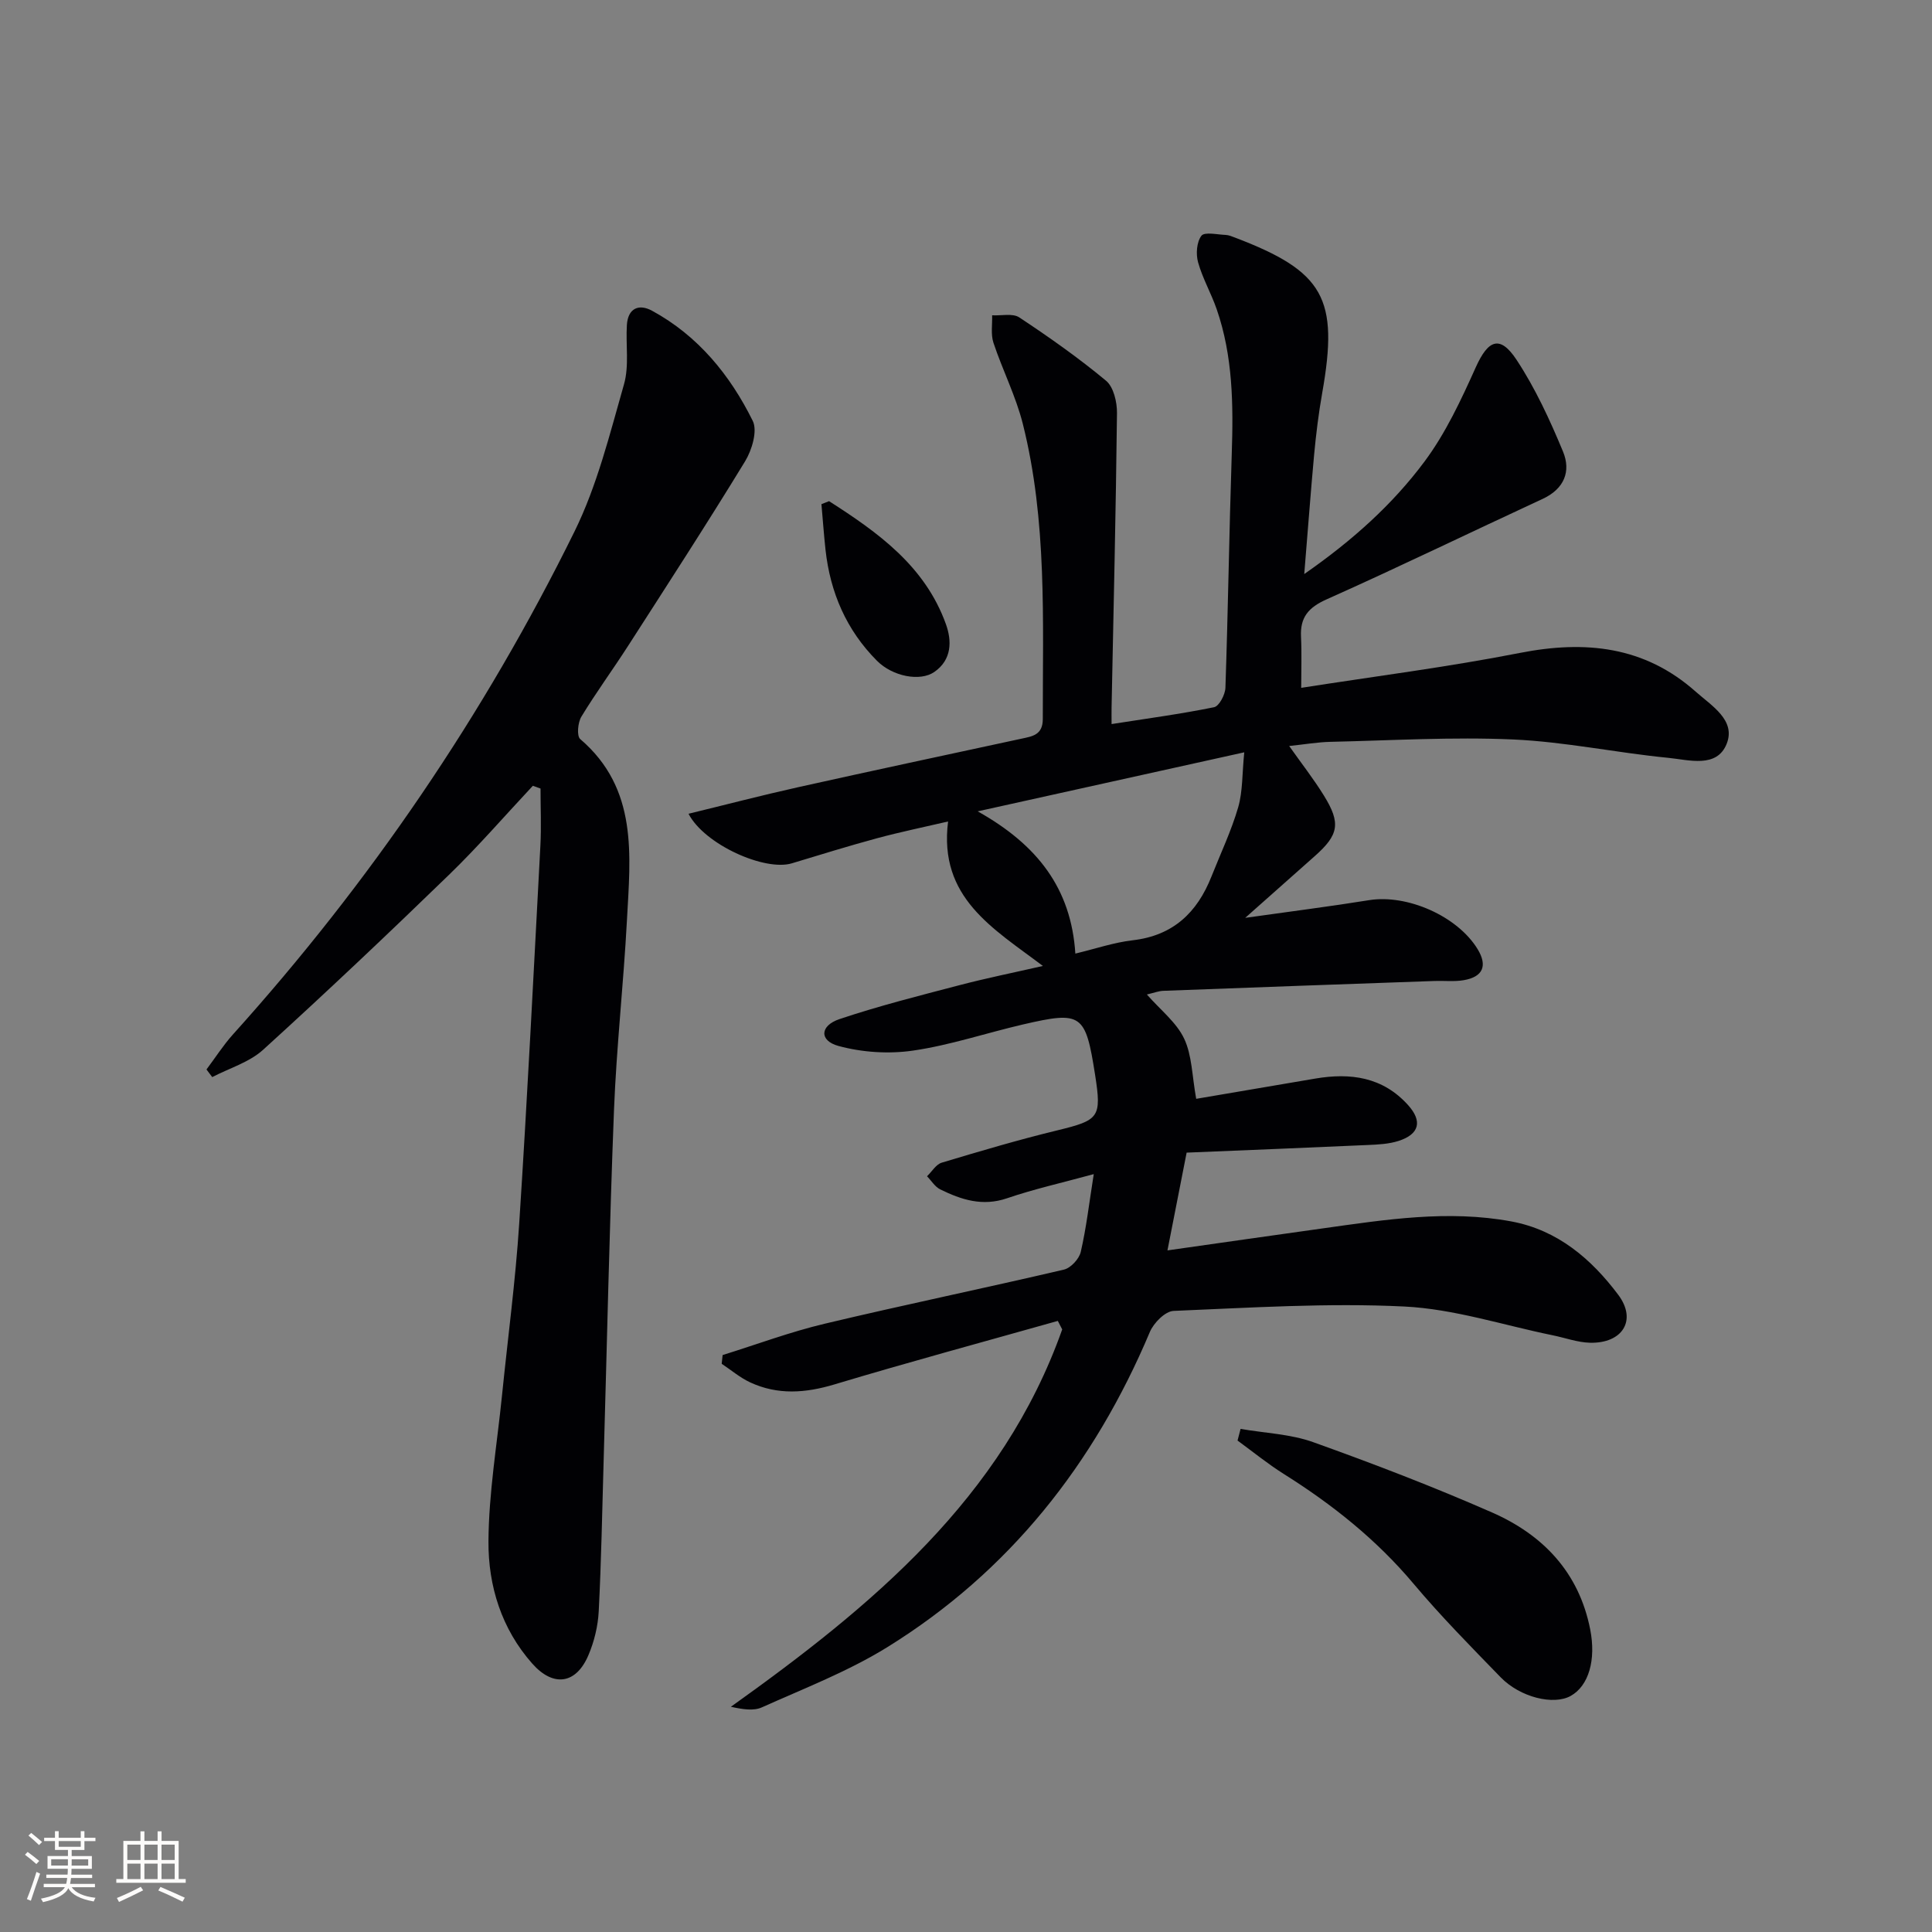
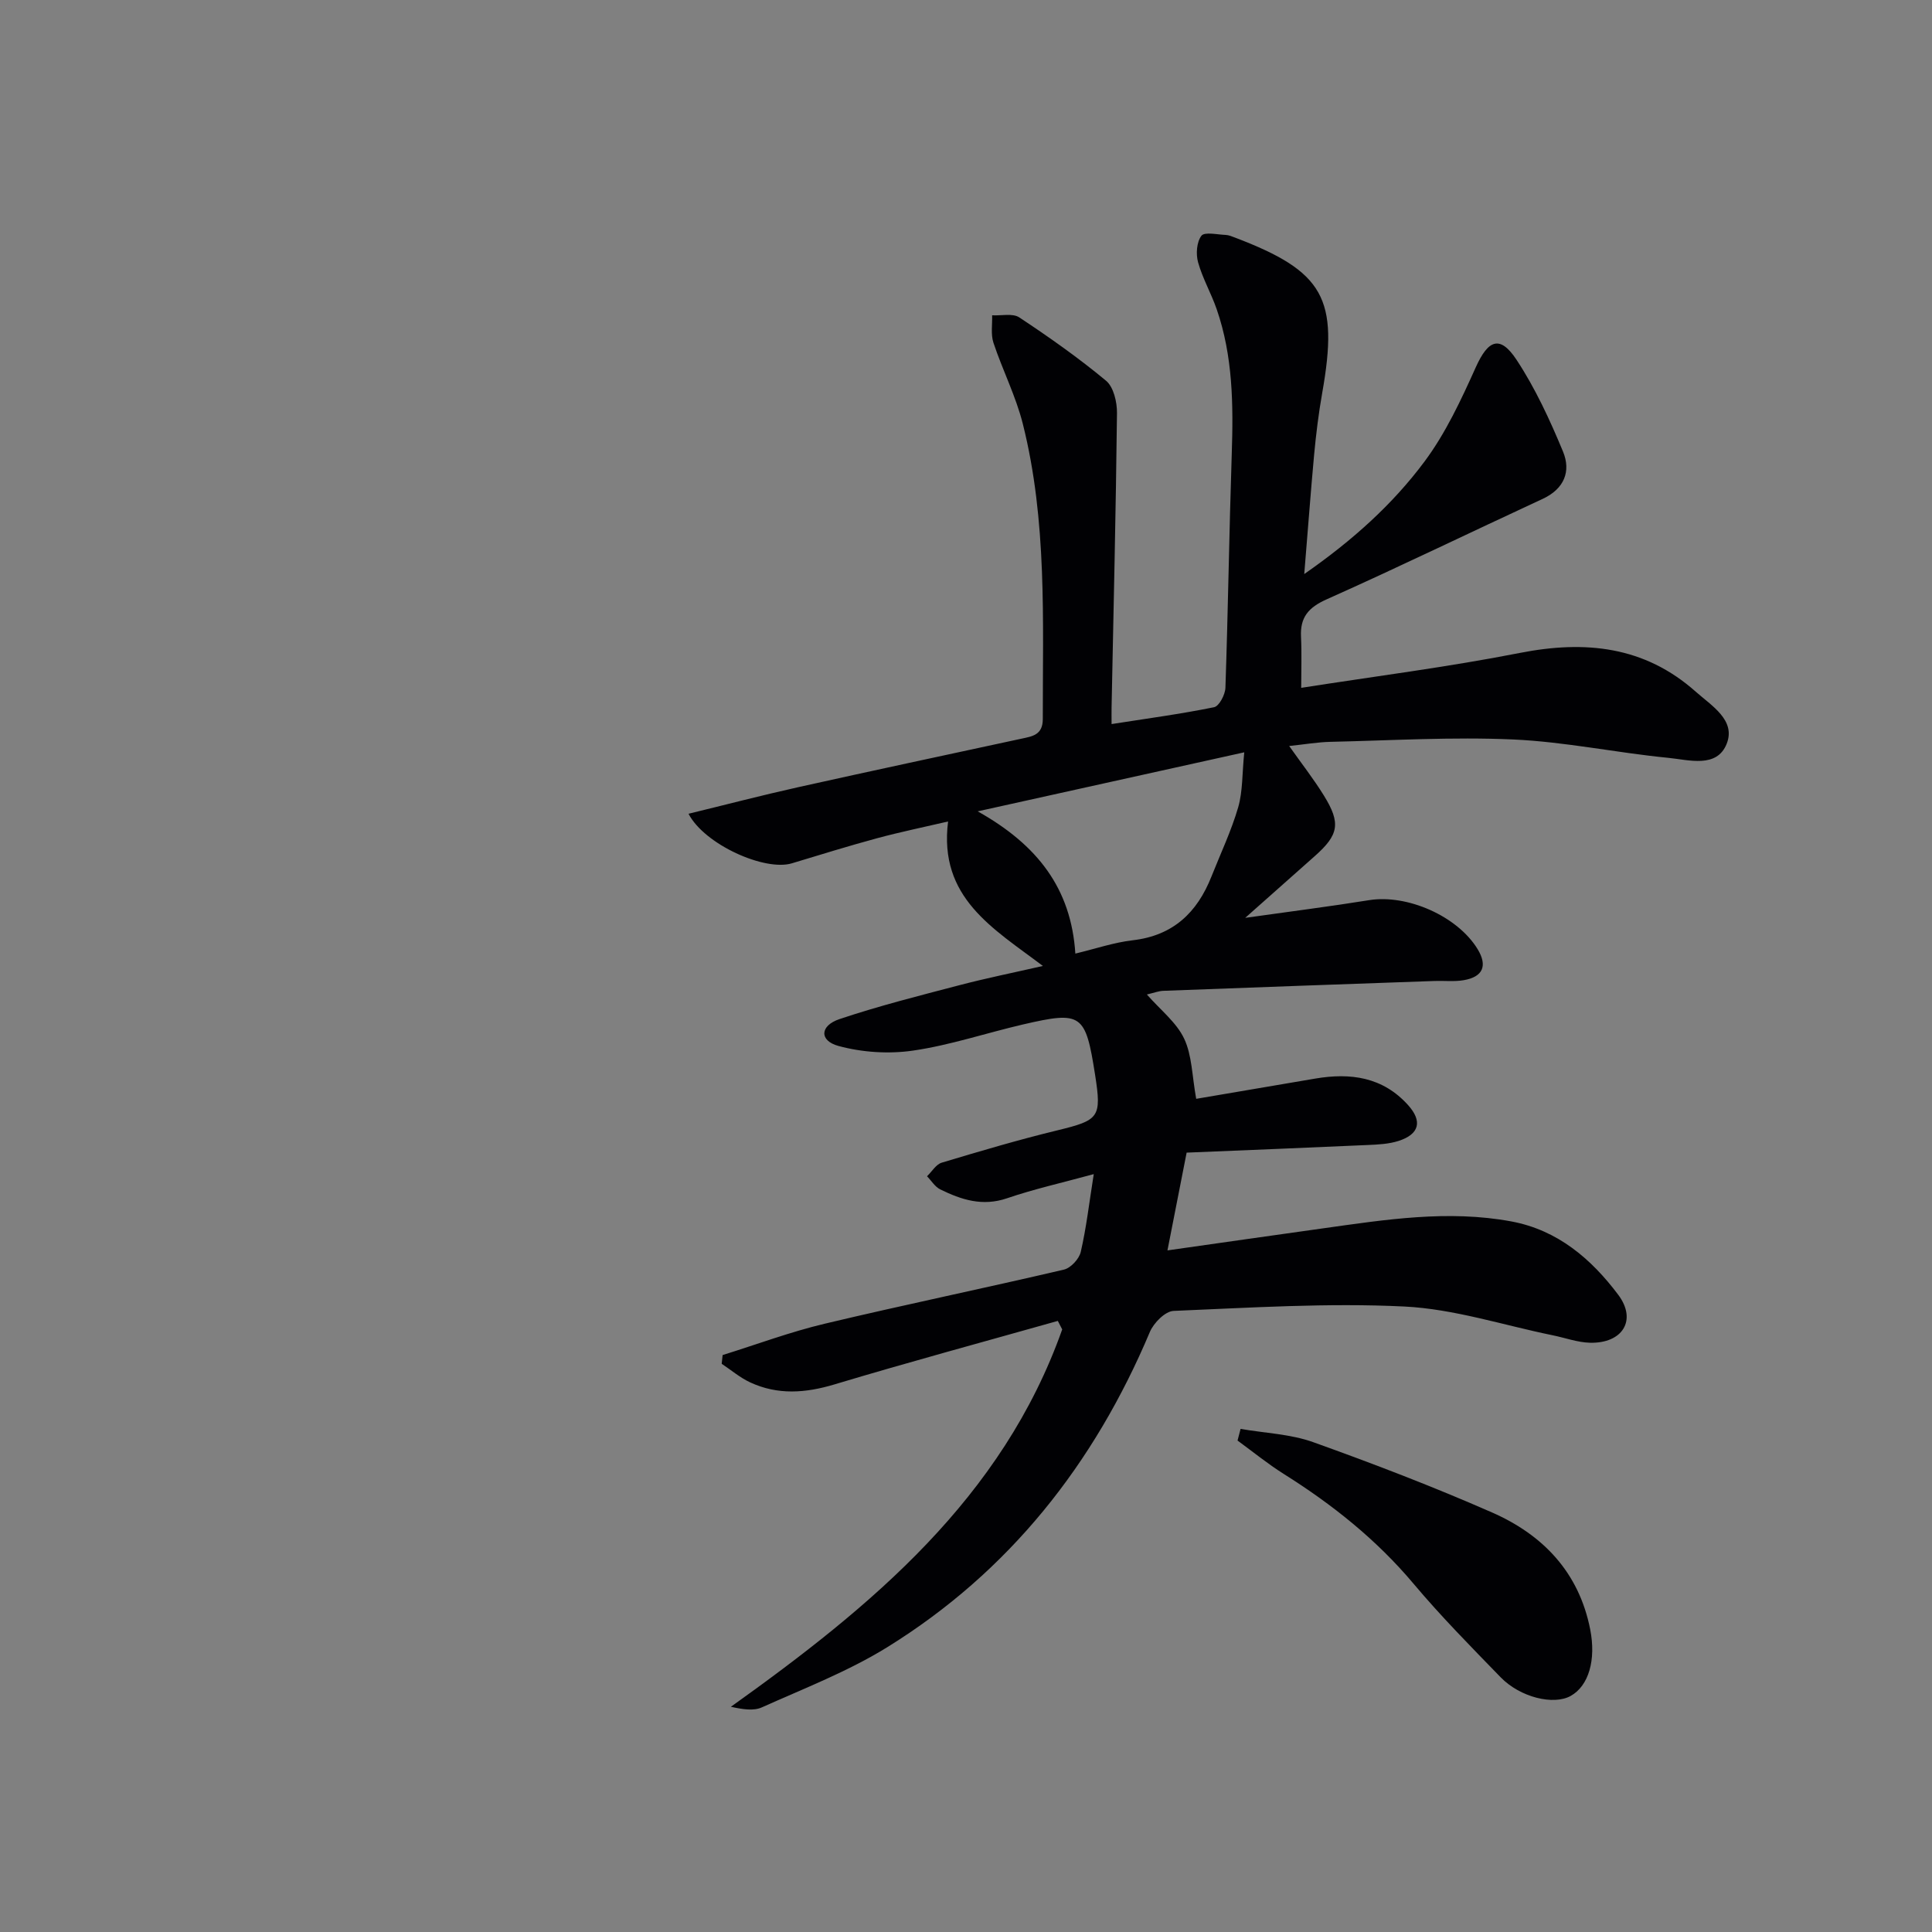
<svg xmlns="http://www.w3.org/2000/svg" enable-background="new 0 0 400 400" viewBox="0 0 400 400">
  <rect x="0" y="0" width="400" height="400" fill="#808080" stroke="none" />
  <g fill="#010104">
    <path d="m270.03 118.85c10.02-6.97 18.3-14.43 24.92-23.32 4.37-5.88 7.56-12.74 10.59-19.48 2.57-5.72 5.02-6.76 8.47-1.52 3.87 5.88 6.88 12.42 9.59 18.95 1.7 4.1.27 7.74-4.23 9.82-14.92 6.9-29.7 14.09-44.71 20.79-3.77 1.68-5.5 3.72-5.3 7.75.17 3.46.04 6.94.04 10.57 15.25-2.39 30.36-4.3 45.28-7.23 13.53-2.65 25.79-1.41 36.41 8.03 3.27 2.91 8.33 5.89 6.41 10.76-2.03 5.16-7.87 3.34-12.12 2.93-10.72-1.05-21.36-3.32-32.09-3.8-12.59-.56-25.24.21-37.87.49-2.62.06-5.24.52-8.51.86 2.57 3.64 5.08 6.84 7.2 10.28 3.53 5.71 3.07 8.11-1.89 12.51-4.44 3.95-8.89 7.89-14.41 12.79 9.47-1.34 17.58-2.36 25.64-3.66 7.9-1.27 18.31 3.3 22.48 10.15 2.08 3.42 1.12 5.74-2.9 6.42-1.95.33-3.99.09-5.98.16-18.74.66-37.49 1.33-56.23 2.04-.95.04-1.88.41-3.37.76 2.84 3.24 6.13 5.78 7.71 9.13 1.64 3.45 1.63 7.69 2.5 12.47 8.13-1.38 16.38-2.79 24.64-4.19 7.28-1.24 13.97-.35 19.22 5.48 3.01 3.34 2.37 6.03-1.97 7.43-2.01.64-4.23.75-6.36.84-12.44.56-24.87 1.06-37.51 1.58-1.37 6.97-2.59 13.22-3.97 20.24 11.16-1.58 21.6-3.09 32.04-4.54 13.01-1.82 26.03-3.9 39.19-1.45 9.58 1.79 16.54 7.78 22.09 15.17 3.96 5.27.89 10.11-5.85 9.94-2.59-.07-5.16-1.03-7.74-1.55-10.22-2.09-20.38-5.44-30.69-5.95-15.88-.78-31.86.25-47.78.91-1.73.07-4.11 2.48-4.9 4.35-11.51 27.31-29.09 49.62-54.38 65.28-8.12 5.02-17.2 8.52-25.95 12.45-1.75.79-4.02.4-6.42-.12 29.17-20.83 56.21-43.18 68.6-78.13-.3-.59-.61-1.18-.91-1.76-15.42 4.35-30.88 8.53-46.22 13.14-6.02 1.81-11.75 2.24-17.47-.41-2.11-.98-3.94-2.55-5.9-3.85.06-.6.13-1.21.19-1.81 7.04-2.19 13.98-4.79 21.14-6.49 16.46-3.92 33.04-7.34 49.52-11.2 1.42-.33 3.16-2.22 3.49-3.67 1.15-4.97 1.73-10.06 2.69-16.1-6.63 1.81-12.4 3.1-17.96 5-5.08 1.74-9.48.3-13.84-1.85-1.09-.54-1.82-1.79-2.72-2.71 1.01-.96 1.85-2.45 3.04-2.81 7.93-2.38 15.88-4.74 23.93-6.69 8.66-2.11 9.21-2.65 7.83-11.48-1.99-12.69-2.74-13.27-14.96-10.44-7.58 1.76-15.03 4.28-22.7 5.4-5.04.74-10.58.38-15.49-.96-3.98-1.09-3.85-4.18.21-5.55 8.16-2.74 16.53-4.85 24.86-7.03 5.53-1.45 11.14-2.58 17.27-3.98-10.31-7.79-21.62-14.11-19.63-29.91-4.93 1.15-9.86 2.16-14.71 3.47-5.91 1.6-11.77 3.42-17.63 5.19-5.59 1.69-18.07-3.86-21.4-10.26 7.7-1.87 15.15-3.82 22.66-5.49 15.39-3.43 30.8-6.71 46.21-10.04 2.29-.5 4.48-.74 4.48-4.09-.02-20.46.91-41-4.13-61.08-1.44-5.75-4.21-11.16-6.09-16.82-.57-1.73-.21-3.78-.27-5.68 1.9.11 4.26-.47 5.63.44 6.18 4.09 12.27 8.38 17.96 13.11 1.56 1.3 2.28 4.41 2.26 6.68-.23 20.31-.71 40.62-1.12 60.93-.02.98 0 1.95 0 3.47 7.33-1.15 14.32-2.08 21.22-3.49 1.05-.21 2.3-2.6 2.35-4.02.55-16.14.78-32.29 1.31-48.42.34-10.16.25-20.24-3.12-29.97-1.14-3.29-2.92-6.37-3.85-9.7-.48-1.71-.3-4.2.69-5.5.65-.85 3.28-.24 5.02-.17.64.02 1.29.31 1.91.54 18.46 7.02 21.55 12.57 18.08 32.17-.75 4.25-1.28 8.55-1.68 12.84-.72 7.85-1.3 15.74-2.04 24.66zm-12.42 36.91c-19.14 4.24-36.59 8.1-55.19 12.22 12.42 6.96 19.35 16 20.22 29.45 4.21-1.01 8-2.31 11.9-2.76 8.36-.97 13.33-5.75 16.28-13.2 1.89-4.77 4.11-9.44 5.54-14.35.95-3.31.8-6.93 1.25-11.36z" />
-     <path d="m110.32 162.69c-5.77 6.16-11.31 12.57-17.37 18.44-12.64 12.26-25.44 24.37-38.47 36.21-2.86 2.6-6.99 3.81-10.54 5.66-.4-.53-.79-1.06-1.19-1.58 1.82-2.42 3.46-5 5.47-7.24 28.35-31.47 52.02-66.17 70.72-104.13 4.7-9.54 7.3-20.17 10.25-30.48 1.1-3.84.34-8.18.6-12.29.22-3.47 2.48-4.43 5.2-2.95 9.53 5.18 16.16 13.31 20.86 22.81 1.02 2.07-.17 6.05-1.6 8.39-7.87 12.89-16.09 25.56-24.26 38.27-3.15 4.9-6.61 9.61-9.63 14.59-.73 1.21-.98 3.99-.23 4.63 12.03 10.3 10.39 24.07 9.67 37.52-.7 13.11-2.16 26.18-2.68 39.3-.95 24.27-1.45 48.56-2.15 72.84-.3 10.31-.48 20.62-1.01 30.92-.16 3.07-.93 6.27-2.14 9.1-2.55 6-7.27 6.65-11.62 1.73-6.37-7.19-9.12-16.07-9.07-25.28.06-10.07 1.78-20.13 2.8-30.19 1.2-11.9 2.8-23.77 3.57-35.69 1.69-26.04 2.99-52.1 4.38-78.16.21-3.94.03-7.9.03-11.85-.51-.19-1.05-.38-1.59-.57z" />
    <path d="m256.85 295.84c5.02.87 10.29 1.05 15.02 2.74 12.49 4.47 24.9 9.23 37.04 14.56 10.53 4.62 17.99 12.38 20.32 24.19 1.25 6.32-.29 11.71-4.05 13.8-3.53 1.96-10.42.31-14.48-3.86-6.14-6.32-12.35-12.61-18.01-19.34-7.7-9.17-16.85-16.45-26.91-22.77-3.32-2.09-6.38-4.59-9.56-6.91.2-.81.42-1.61.63-2.41z" />
-     <path d="m171.65 103.76c10.1 6.47 19.85 13.4 24.19 25.46 1.24 3.44 1.27 7.37-2.41 9.91-2.91 2.01-8.59.96-11.87-2.33-6.32-6.35-9.68-14.14-10.65-23-.34-3.13-.56-6.28-.84-9.42.53-.21 1.05-.41 1.58-.62z" />
  </g>
-   <path d="m5.17 384 .55-.58c.85.61 1.65 1.24 2.4 1.87l-.59.64c-.83-.73-1.62-1.38-2.36-1.93m1.22 9.53-.82-.34c.71-1.76 1.37-3.64 1.98-5.63.24.13.5.25.76.36-.6 1.67-1.24 3.54-1.92 5.61m-.5-13.5.57-.54c.56.44 1.31 1.06 2.26 1.87l-.64.64c-.68-.66-1.41-1.32-2.19-1.97m3.25.46h2.24v-1.36h.77v1.36h4.57v-1.36h.76v1.36h2.28v.69h-2.28v1.84h-2.64v1.26h4.18v2.64h-4.21c0 .45-.02.86-.05 1.21h4.32v.69h-4.38c-.04.34-.1.75-.19 1.22h5.15v.69h-4.82c.87 1.19 2.51 1.92 4.93 2.19-.17.31-.3.57-.37.76-2.77-.49-4.52-1.41-5.26-2.76-.56 1.26-2.3 2.23-5.24 2.9-.12-.25-.26-.48-.43-.72 2.73-.55 4.38-1.34 4.96-2.38h-4.38v-.69h4.65c.1-.38.17-.79.21-1.22h-4.32v-.69h4.4c.03-.34.05-.75.05-1.21h-4.2v-2.64h4.23v-1.26h-2.69v-1.84h-2.24zm1.46 4.46v1.29h3.45c.01-.4.02-.57.01-.53v-.32-.45h-3.46zm1.55-2.59h4.57v-1.19h-4.57zm6.11 2.59h-3.42v.77c-.01.19-.01.37-.02.53h3.44z" fill="#fcfbfa" />
-   <path d="m32.63 379.16h.82v1.98h3.54v7.89h1.46v.78h-14.37v-.78h1.46v-7.89h3.54v-1.98h.82v1.98h2.73zm-3.49 11.48.5.73c-1.61.82-3.28 1.63-5 2.41-.13-.27-.28-.55-.44-.82 1.75-.72 3.4-1.49 4.94-2.32m-2.78-5.55h2.73v-3.18h-2.73zm0 3.95h2.73v-3.2h-2.73zm3.54-3.95h2.73v-3.18h-2.73zm0 3.95h2.73v-3.2h-2.73zm7.89 4.68c-1.84-.92-3.51-1.7-5.02-2.32l.45-.73c1.89.8 3.57 1.55 5.04 2.23zm-1.62-11.81h-2.73v3.18h2.73zm-2.73 7.13h2.73v-3.2h-2.73z" fill="#fcfbfa" />
</svg>